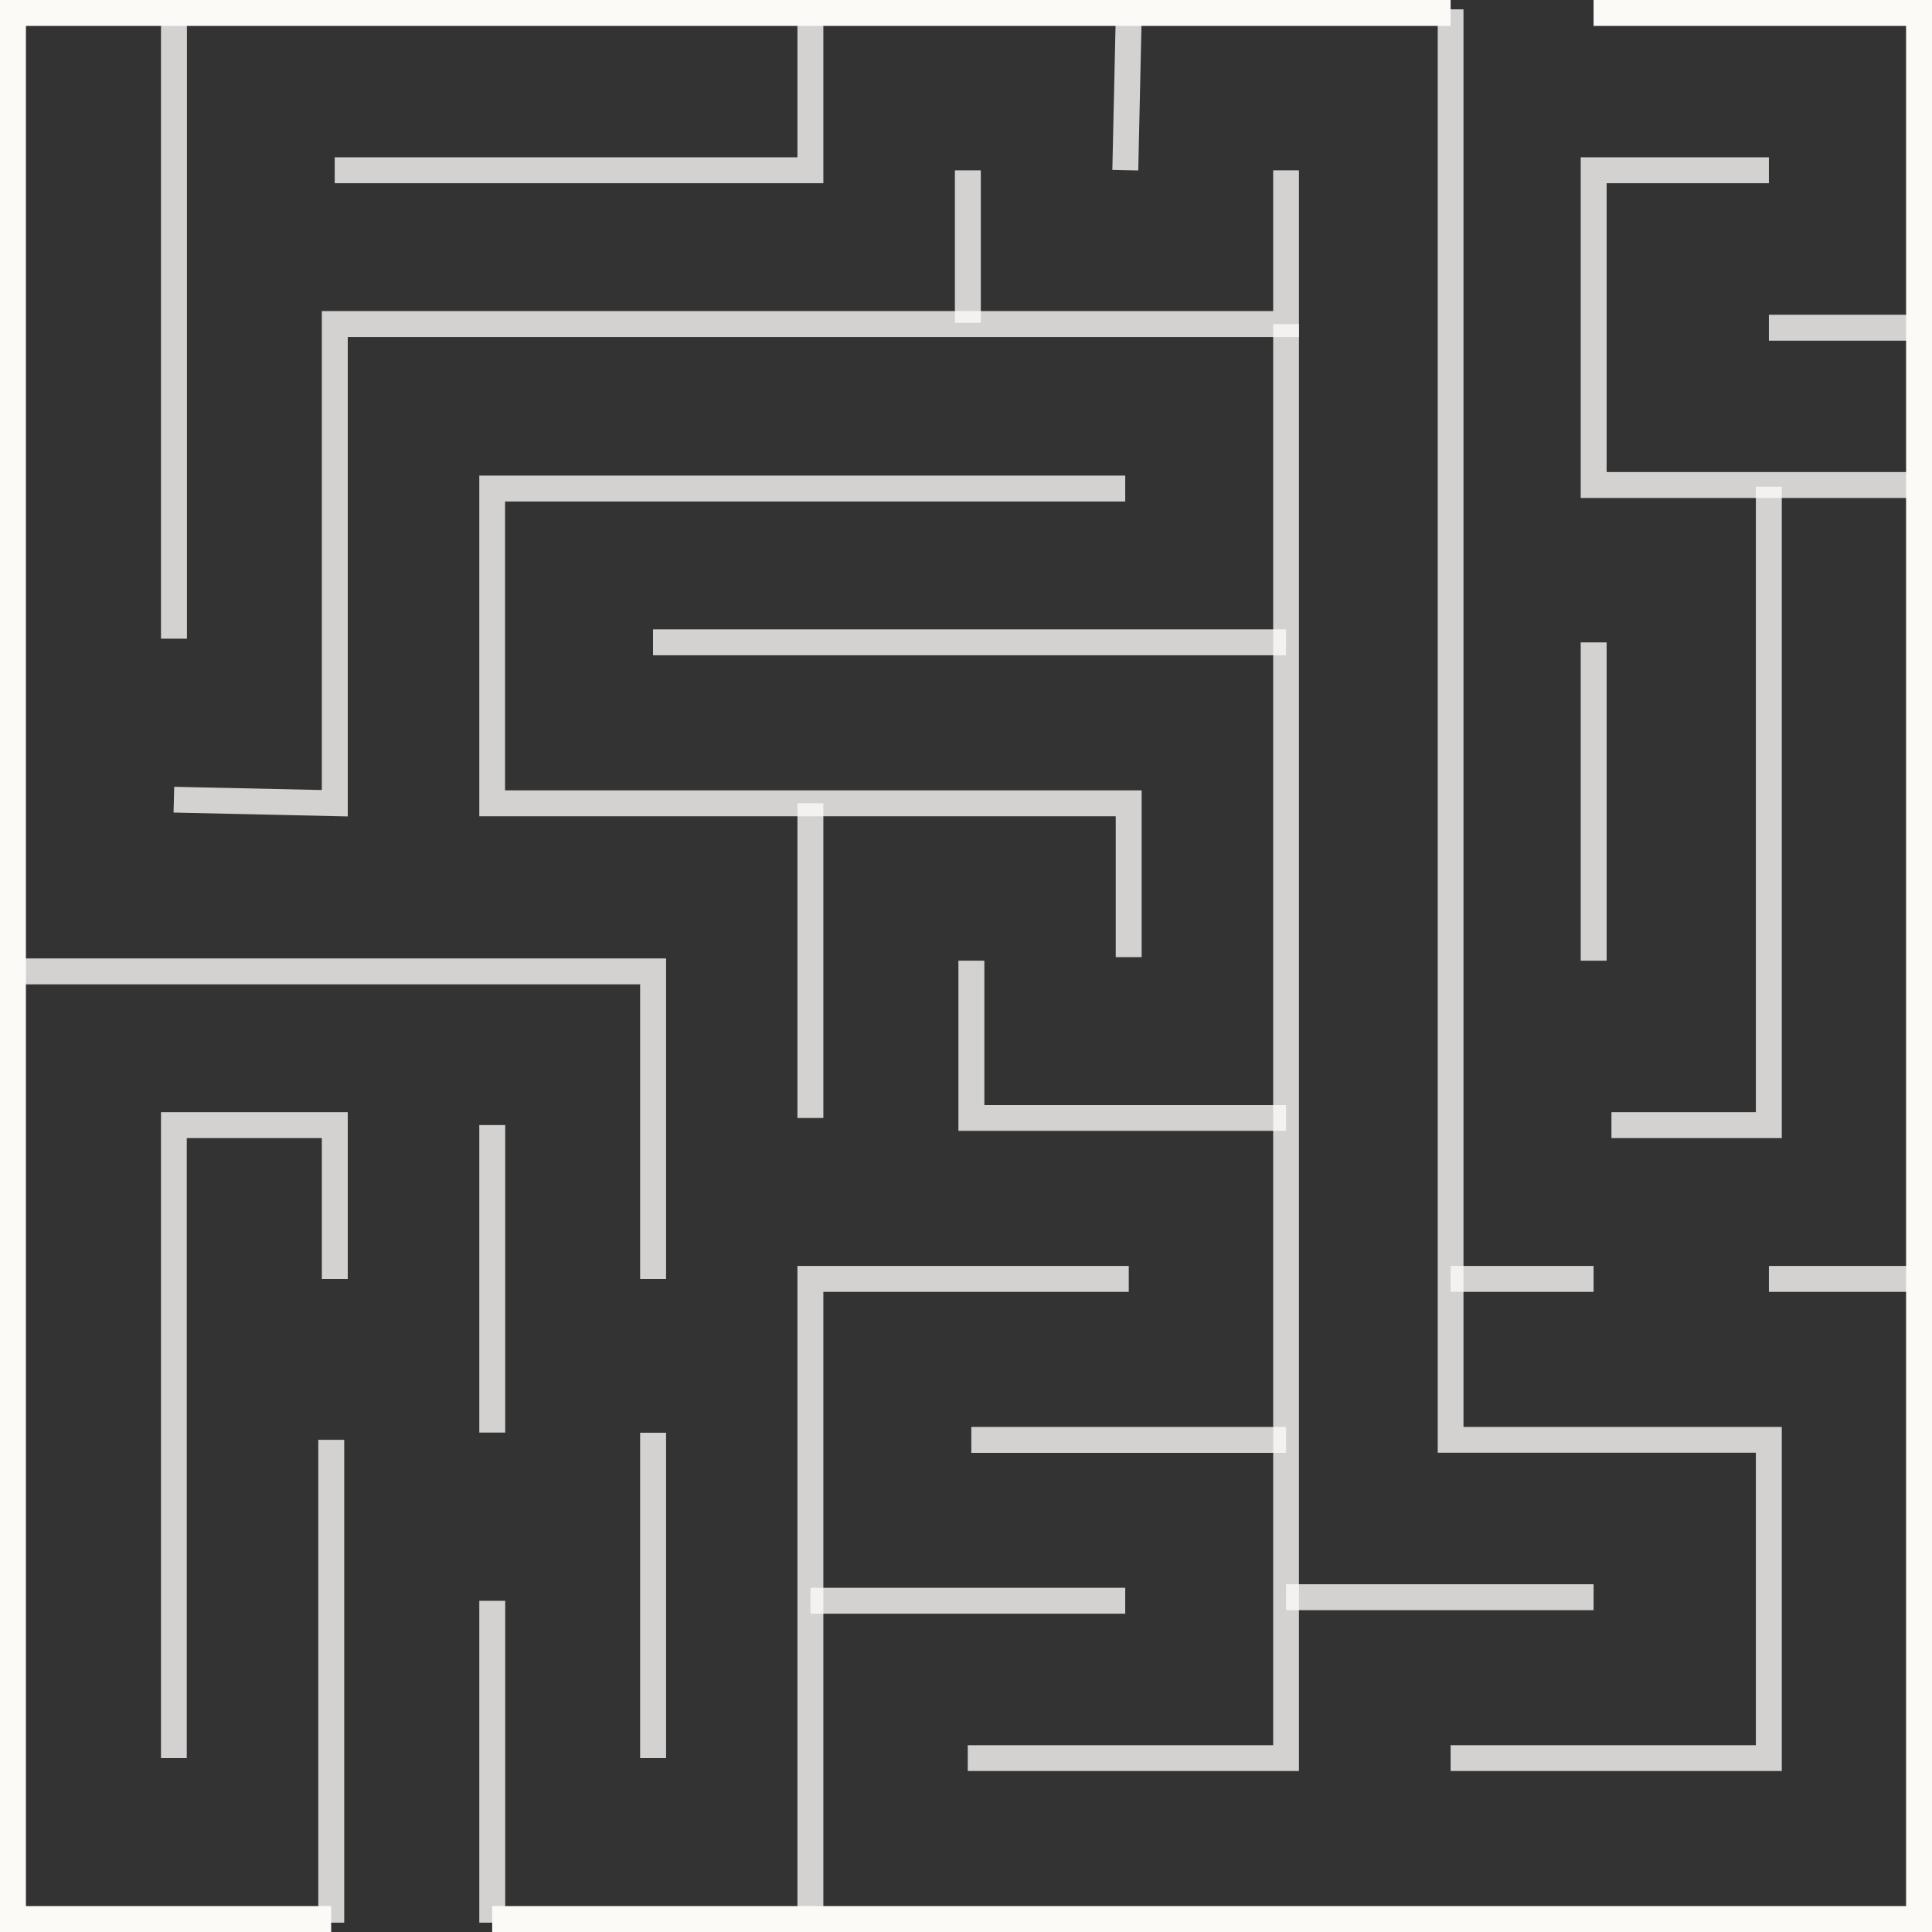
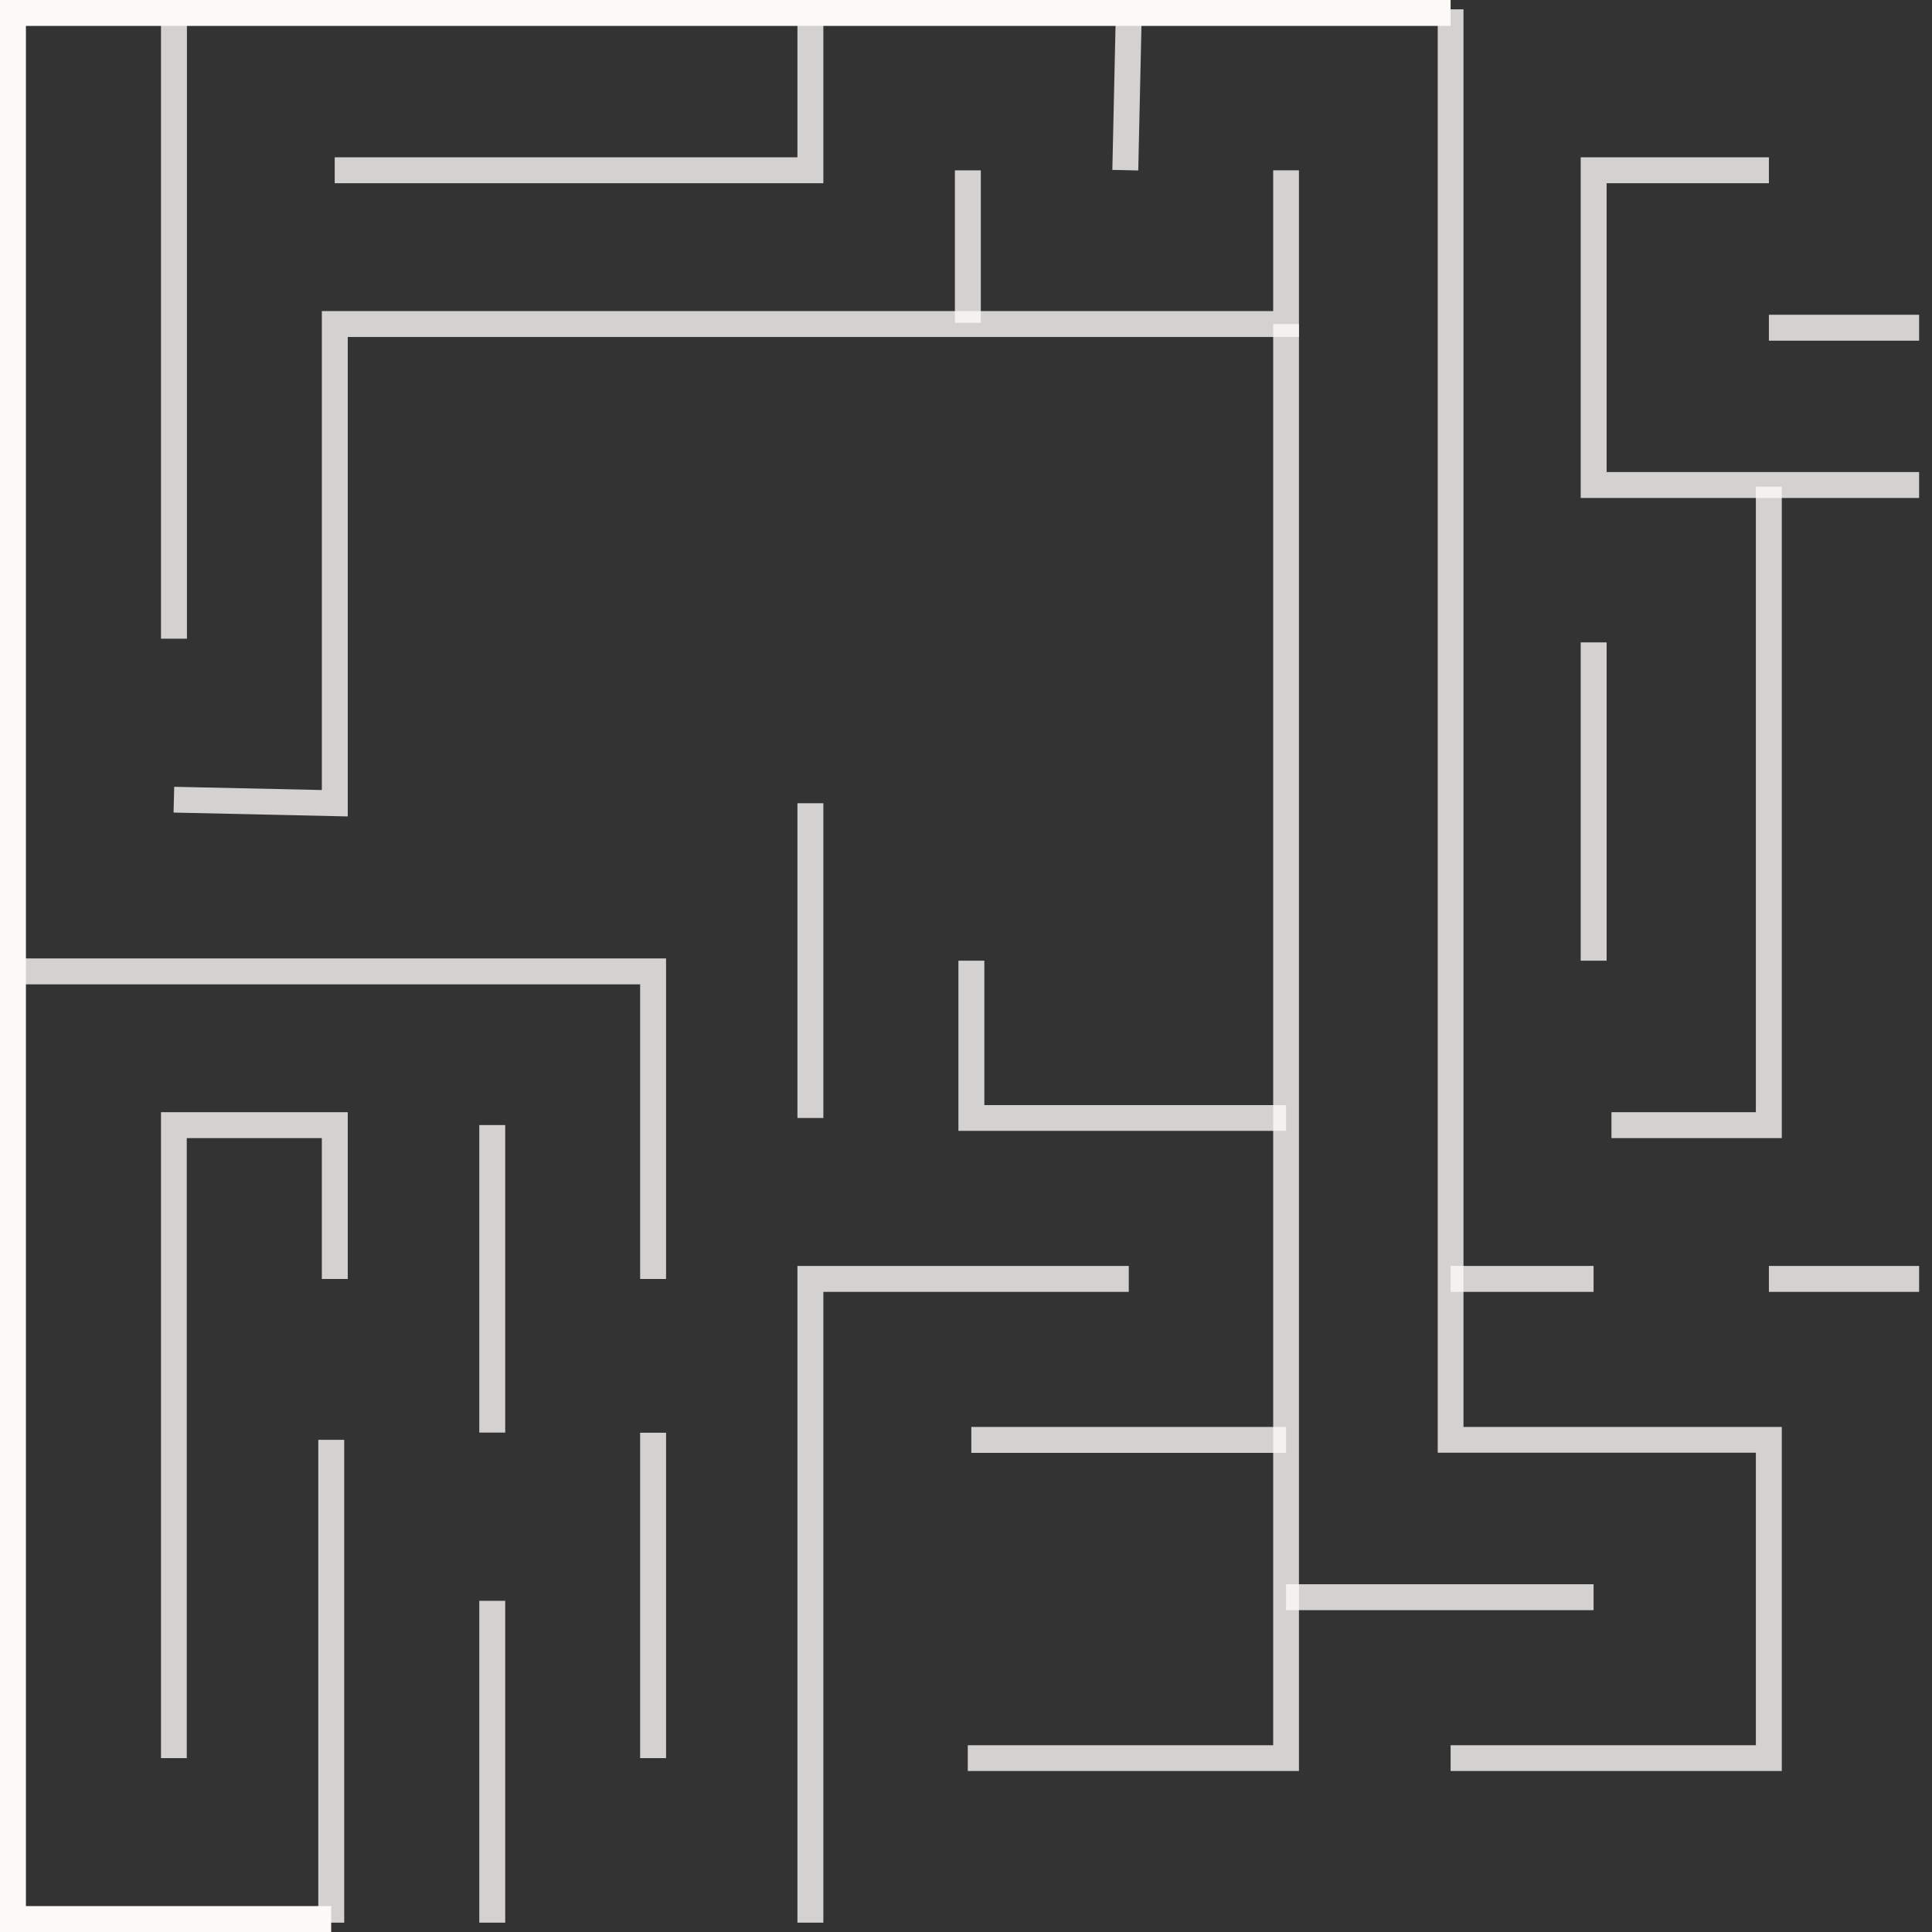
<svg xmlns="http://www.w3.org/2000/svg" viewBox="0 0 120 120">
  <rect x="0" y="0" width="120" height="120" fill="#333333" stroke="none" />
  <defs>
    <style>.cls-1{fill:#fcfaf7;}.cls-2{opacity:0.8;}</style>
  </defs>
  <title>icon-strategie-services</title>
  <g id="Calque_2" data-name="Calque 2">
    <g id="Calque_1-2" data-name="Calque 1">
      <polygon class="cls-1" points="20.57 120 0 120 0 0 90.1 0 90.1 1.61 1.61 1.61 1.61 118.39 20.57 118.39 20.57 120" />
-       <polygon class="cls-1" points="120 120 30.57 120 30.57 118.39 118.39 118.39 118.39 1.61 98.98 1.61 98.98 0 120 0 120 120" />
      <g class="cls-2">
        <rect class="cls-1" x="10" y="0.58" width="1.61" height="39.09" />
      </g>
      <g class="cls-2">
        <polygon class="cls-1" points="51.14 11.38 20.79 11.38 20.79 9.77 49.53 9.77 49.53 0.58 51.14 0.58 51.14 11.38" />
      </g>
      <g class="cls-2">
        <rect class="cls-1" x="65" y="4.78" width="10" height="1.61" transform="translate(62.87 75.43) rotate(-88.73)" />
      </g>
      <g class="cls-2">
        <polygon class="cls-1" points="21.6 50.71 10.78 50.47 10.82 48.87 19.99 49.07 19.99 19.32 79.08 19.32 79.08 10.58 80.68 10.58 80.68 20.93 21.6 20.93 21.6 50.71" />
      </g>
      <g class="cls-2">
        <rect class="cls-1" x="59.31" y="10.58" width="1.61" height="9.47" />
      </g>
      <g class="cls-2">
        <polygon class="cls-1" points="80.68 110 60.11 110 60.11 108.4 79.08 108.4 79.08 20.13 80.68 20.13 80.68 110" />
      </g>
      <g class="cls-2">
-         <polygon class="cls-1" points="70.91 59.45 69.3 59.45 69.3 50.7 29.77 50.7 29.77 29.54 69.89 29.54 69.89 31.15 31.37 31.15 31.37 49.09 70.91 49.09 70.91 59.45" />
-       </g>
+         </g>
      <g class="cls-2">
        <rect class="cls-1" x="49.53" y="49.89" width="1.61" height="19.55" />
      </g>
      <g class="cls-2">
-         <rect class="cls-1" x="40.56" y="39.09" width="39.32" height="1.61" />
-       </g>
+         </g>
      <g class="cls-2">
        <polygon class="cls-1" points="79.88 70.24 59.53 70.24 59.53 59.67 61.14 59.67 61.14 68.64 79.88 68.64 79.88 70.24" />
      </g>
      <g class="cls-2">
        <polygon class="cls-1" points="51.14 119.42 49.53 119.42 49.53 78.63 70.11 78.63 70.11 80.24 51.14 80.24 51.14 119.42" />
      </g>
      <g class="cls-2">
-         <rect class="cls-1" x="50.34" y="98.62" width="19.55" height="1.61" />
-       </g>
+         </g>
      <g class="cls-2">
        <polygon class="cls-1" points="41.37 79.44 39.76 79.44 39.76 61.14 0.8 61.14 0.8 59.53 41.37 59.53 41.37 79.44" />
      </g>
      <g class="cls-2">
        <rect class="cls-1" x="29.77" y="69.88" width="1.61" height="19.1" />
      </g>
      <g class="cls-2">
        <rect class="cls-1" x="39.76" y="88.99" width="1.61" height="20.21" />
      </g>
      <g class="cls-2">
        <rect class="cls-1" x="29.77" y="99.43" width="1.61" height="19.99" />
      </g>
      <g class="cls-2">
        <polygon class="cls-1" points="11.6 109.2 10 109.2 10 69.08 21.6 69.08 21.6 79.44 19.99 79.44 19.99 70.69 11.6 70.69 11.6 109.2" />
      </g>
      <g class="cls-2">
        <rect class="cls-1" x="19.77" y="89.43" width="1.61" height="29.99" />
      </g>
      <g class="cls-2">
        <rect class="cls-1" x="60.33" y="88.63" width="19.55" height="1.61" />
      </g>
      <g class="cls-2">
        <rect class="cls-1" x="109.87" y="78.63" width="9.33" height="1.61" />
      </g>
      <g class="cls-2">
        <polygon class="cls-1" points="110.67 110 90.1 110 90.1 108.4 109.06 108.4 109.06 90.23 89.3 90.23 89.3 0.58 90.9 0.58 90.9 88.63 110.67 88.63 110.67 110" />
      </g>
      <g class="cls-2">
        <rect class="cls-1" x="79.88" y="98.4" width="19.1" height="1.61" />
      </g>
      <g class="cls-2">
        <rect class="cls-1" x="90.1" y="78.63" width="8.88" height="1.61" />
      </g>
      <g class="cls-2">
        <rect class="cls-1" x="98.18" y="39.9" width="1.61" height="19.77" />
      </g>
      <g class="cls-2">
        <polygon class="cls-1" points="119.2 30.93 98.18 30.93 98.18 9.77 109.87 9.77 109.87 11.38 99.79 11.38 99.79 29.32 119.2 29.32 119.2 30.93" />
      </g>
      <g class="cls-2">
        <polygon class="cls-1" points="110.67 70.69 100.09 70.69 100.09 69.08 109.06 69.08 109.06 30.23 110.67 30.23 110.67 70.69" />
      </g>
      <g class="cls-2">
        <rect class="cls-1" x="109.87" y="19.55" width="9.33" height="1.61" />
      </g>
    </g>
  </g>
</svg>